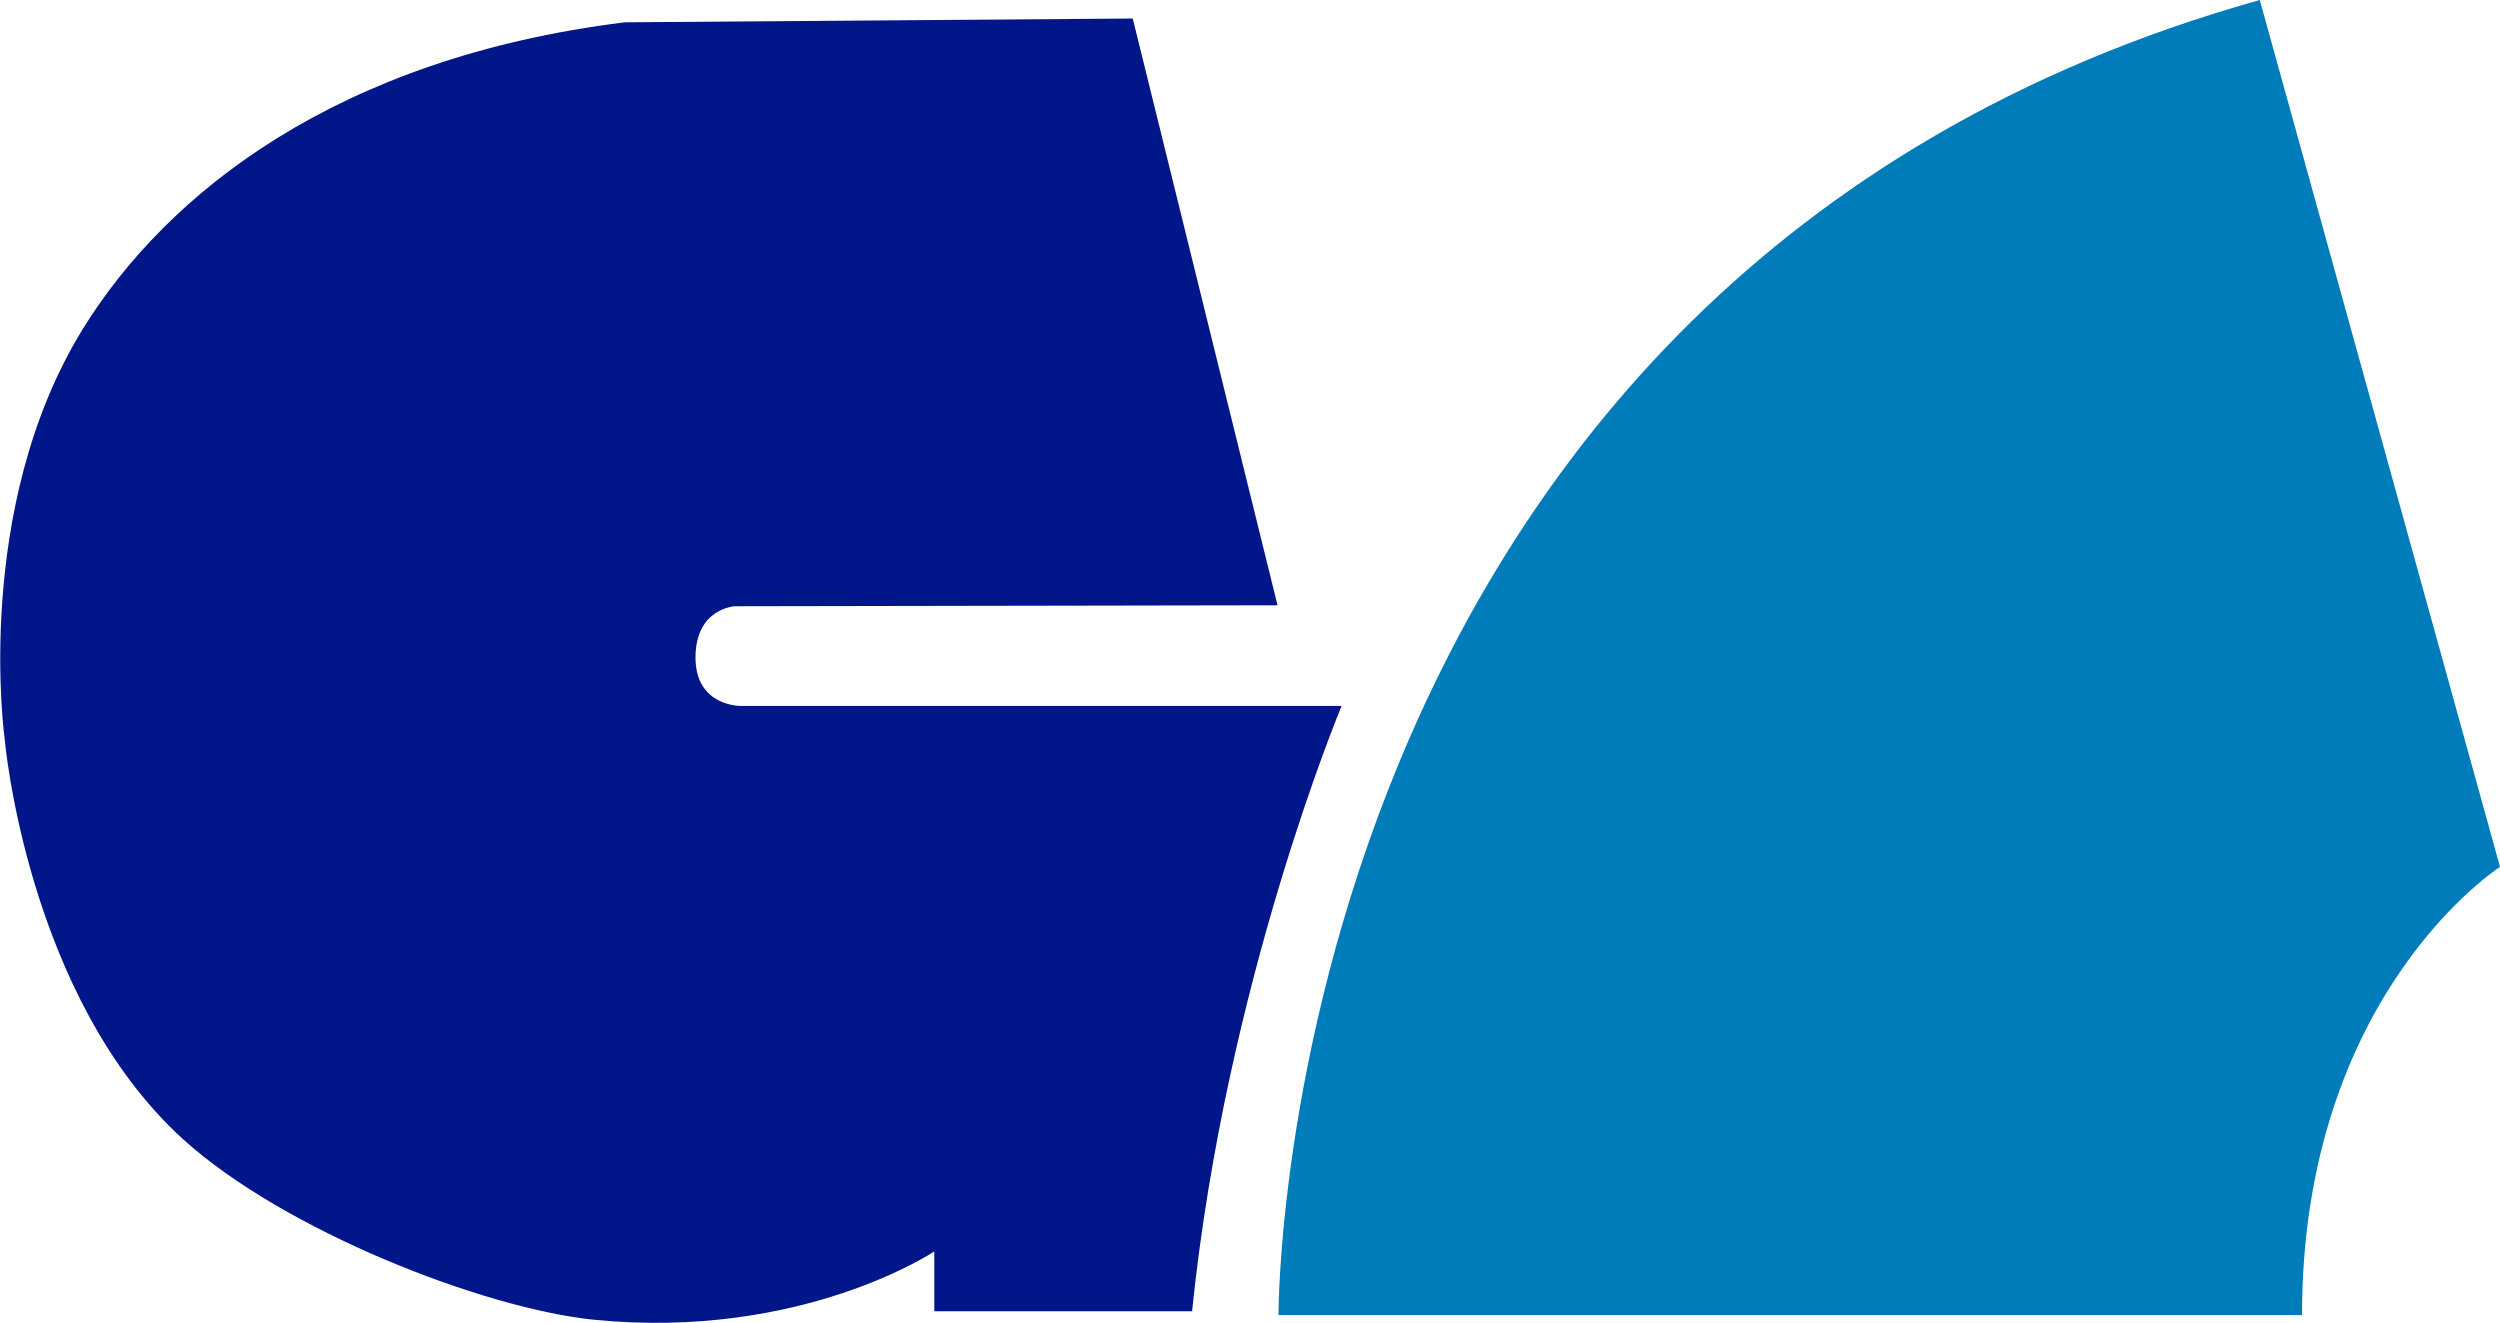
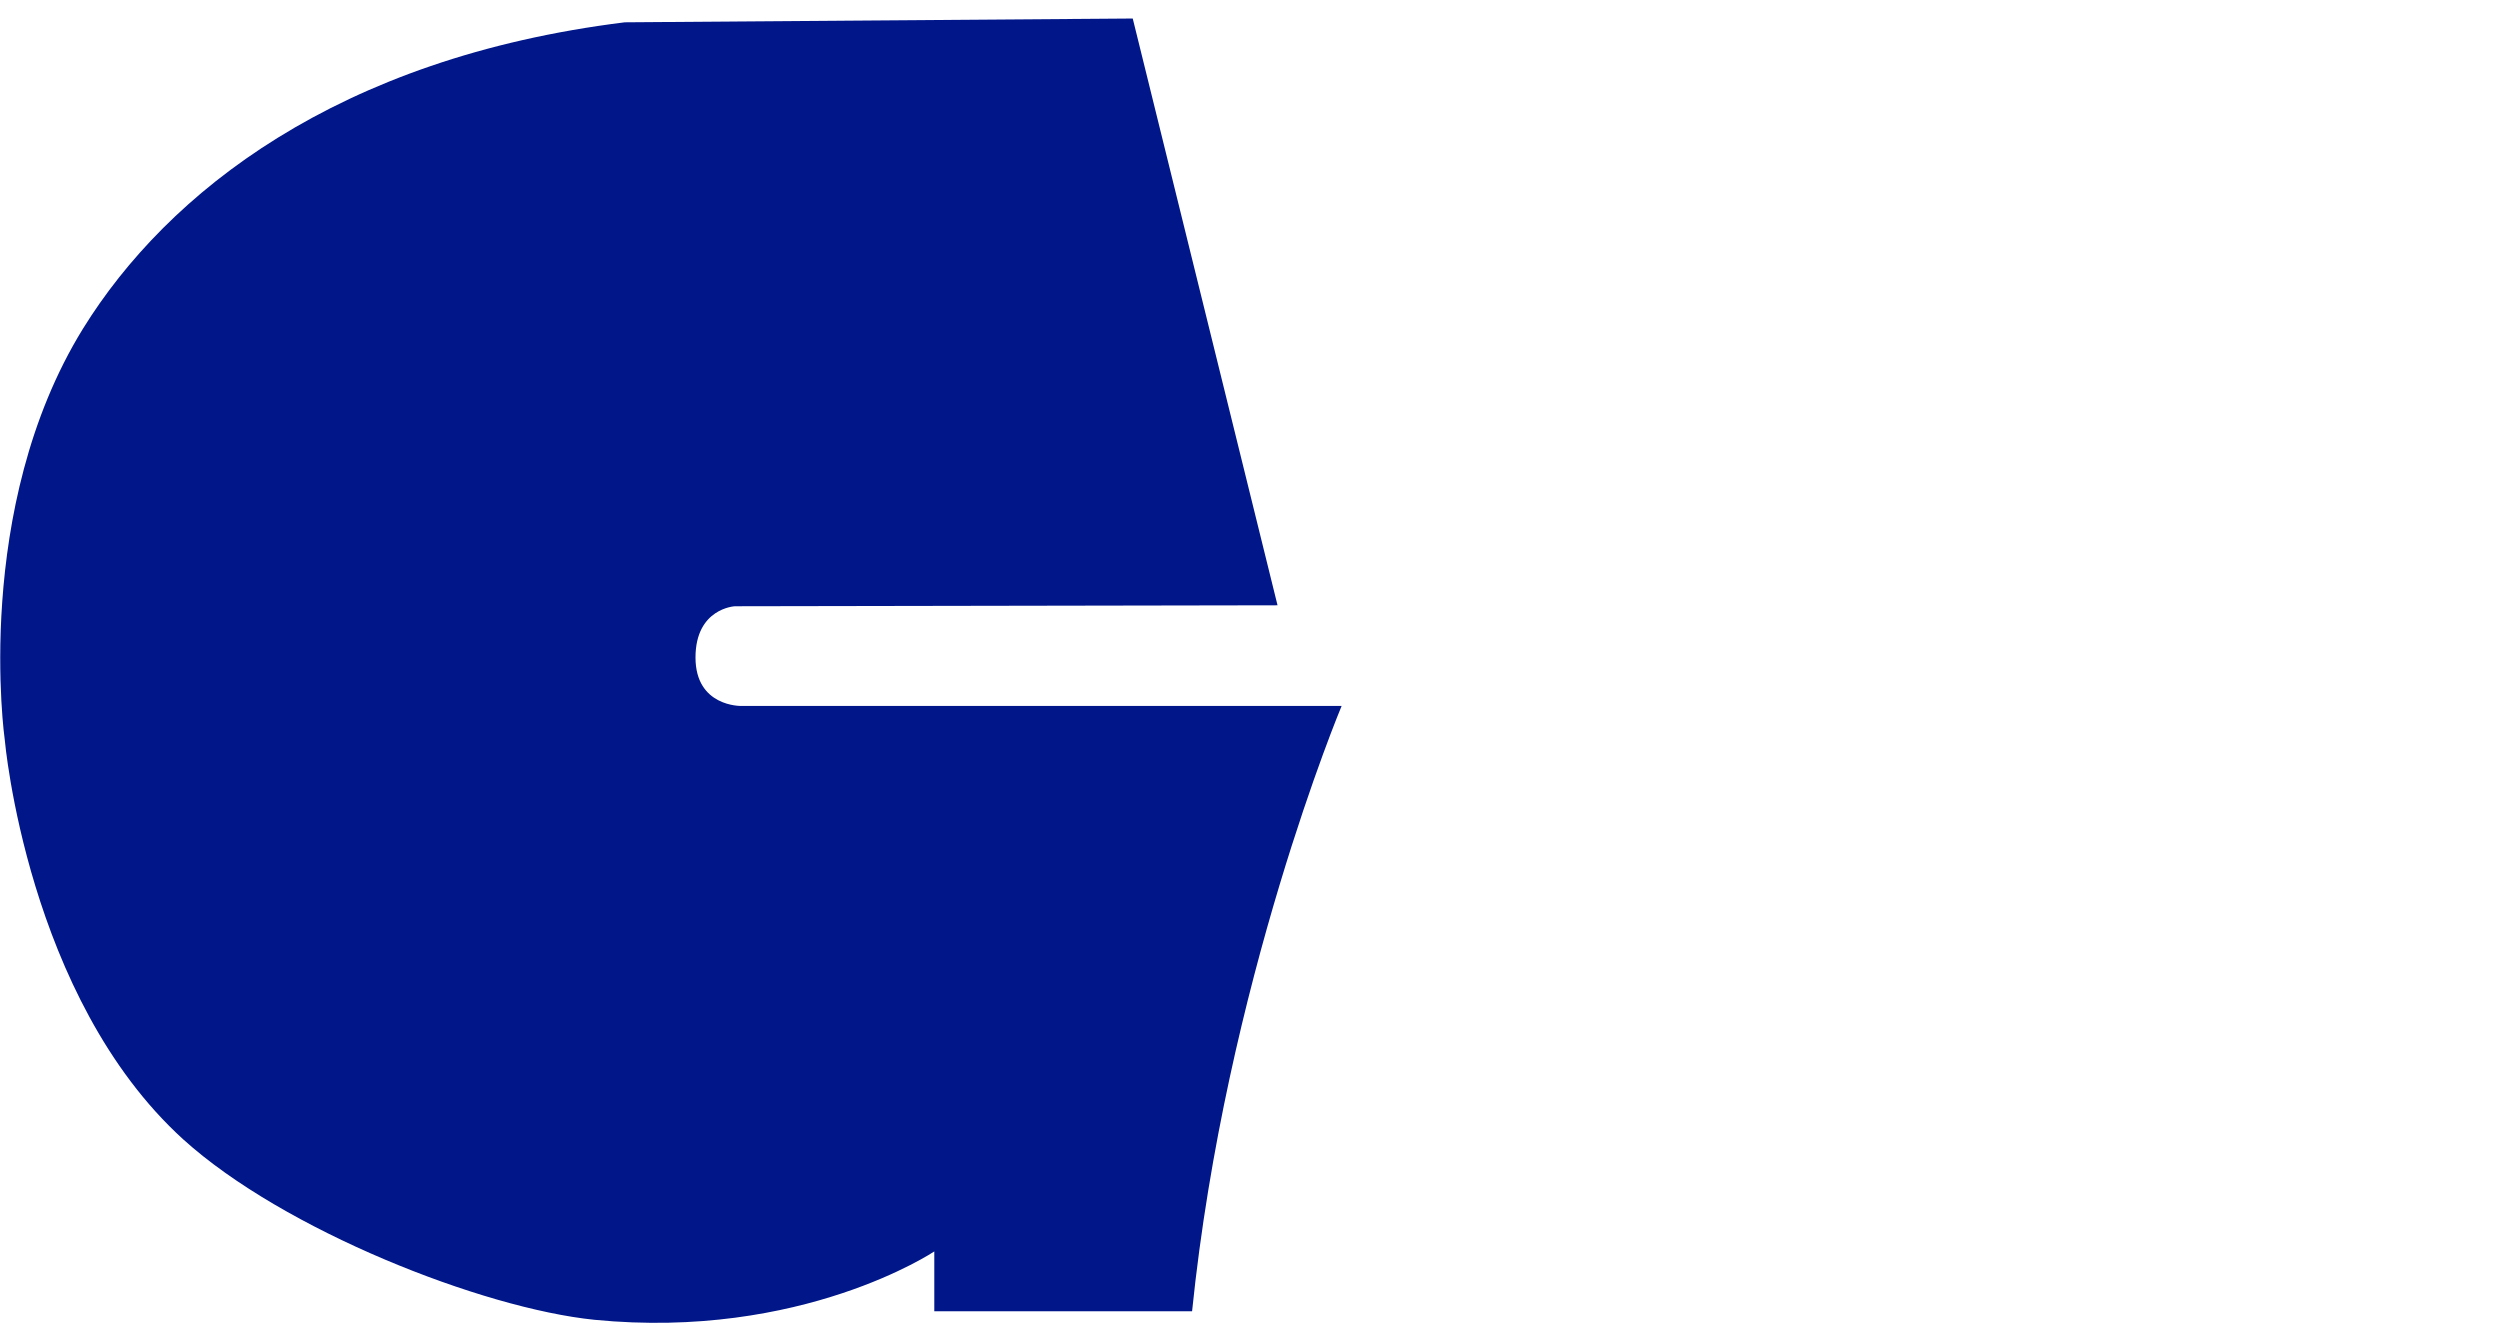
<svg xmlns="http://www.w3.org/2000/svg" id="_レイヤー_2" width="52.66" height="27.86" viewBox="0 0 52.66 27.86">
  <defs>
    <style>.cls-1{fill:#001689;}.cls-1,.cls-2{stroke-width:0px;}.cls-2{fill:#007cba;}</style>
  </defs>
  <g id="PC_header">
    <path class="cls-1" d="m23.86.39l3.05,12.36-11.43.02s-.83.04-.83,1.08.96,1.02.96,1.02h12.65s-2.44,5.82-3.15,12.75h-5.43v-1.26s-2.79,1.87-7.16,1.44c-2.36-.24-6.55-1.89-8.66-3.8C.57,21.01.1,15.58.1,15.58c0,0-.69-4.87,1.65-8.66C3.53,4.05,7.11,1.22,13.16.47l10.7-.08Z" />
-     <path class="cls-2" d="m52.66,18.26s-4.17,2.67-4.17,9.44h-21.56s-.08-21.88,20.67-27.7l5.06,18.26Z" />
  </g>
</svg>